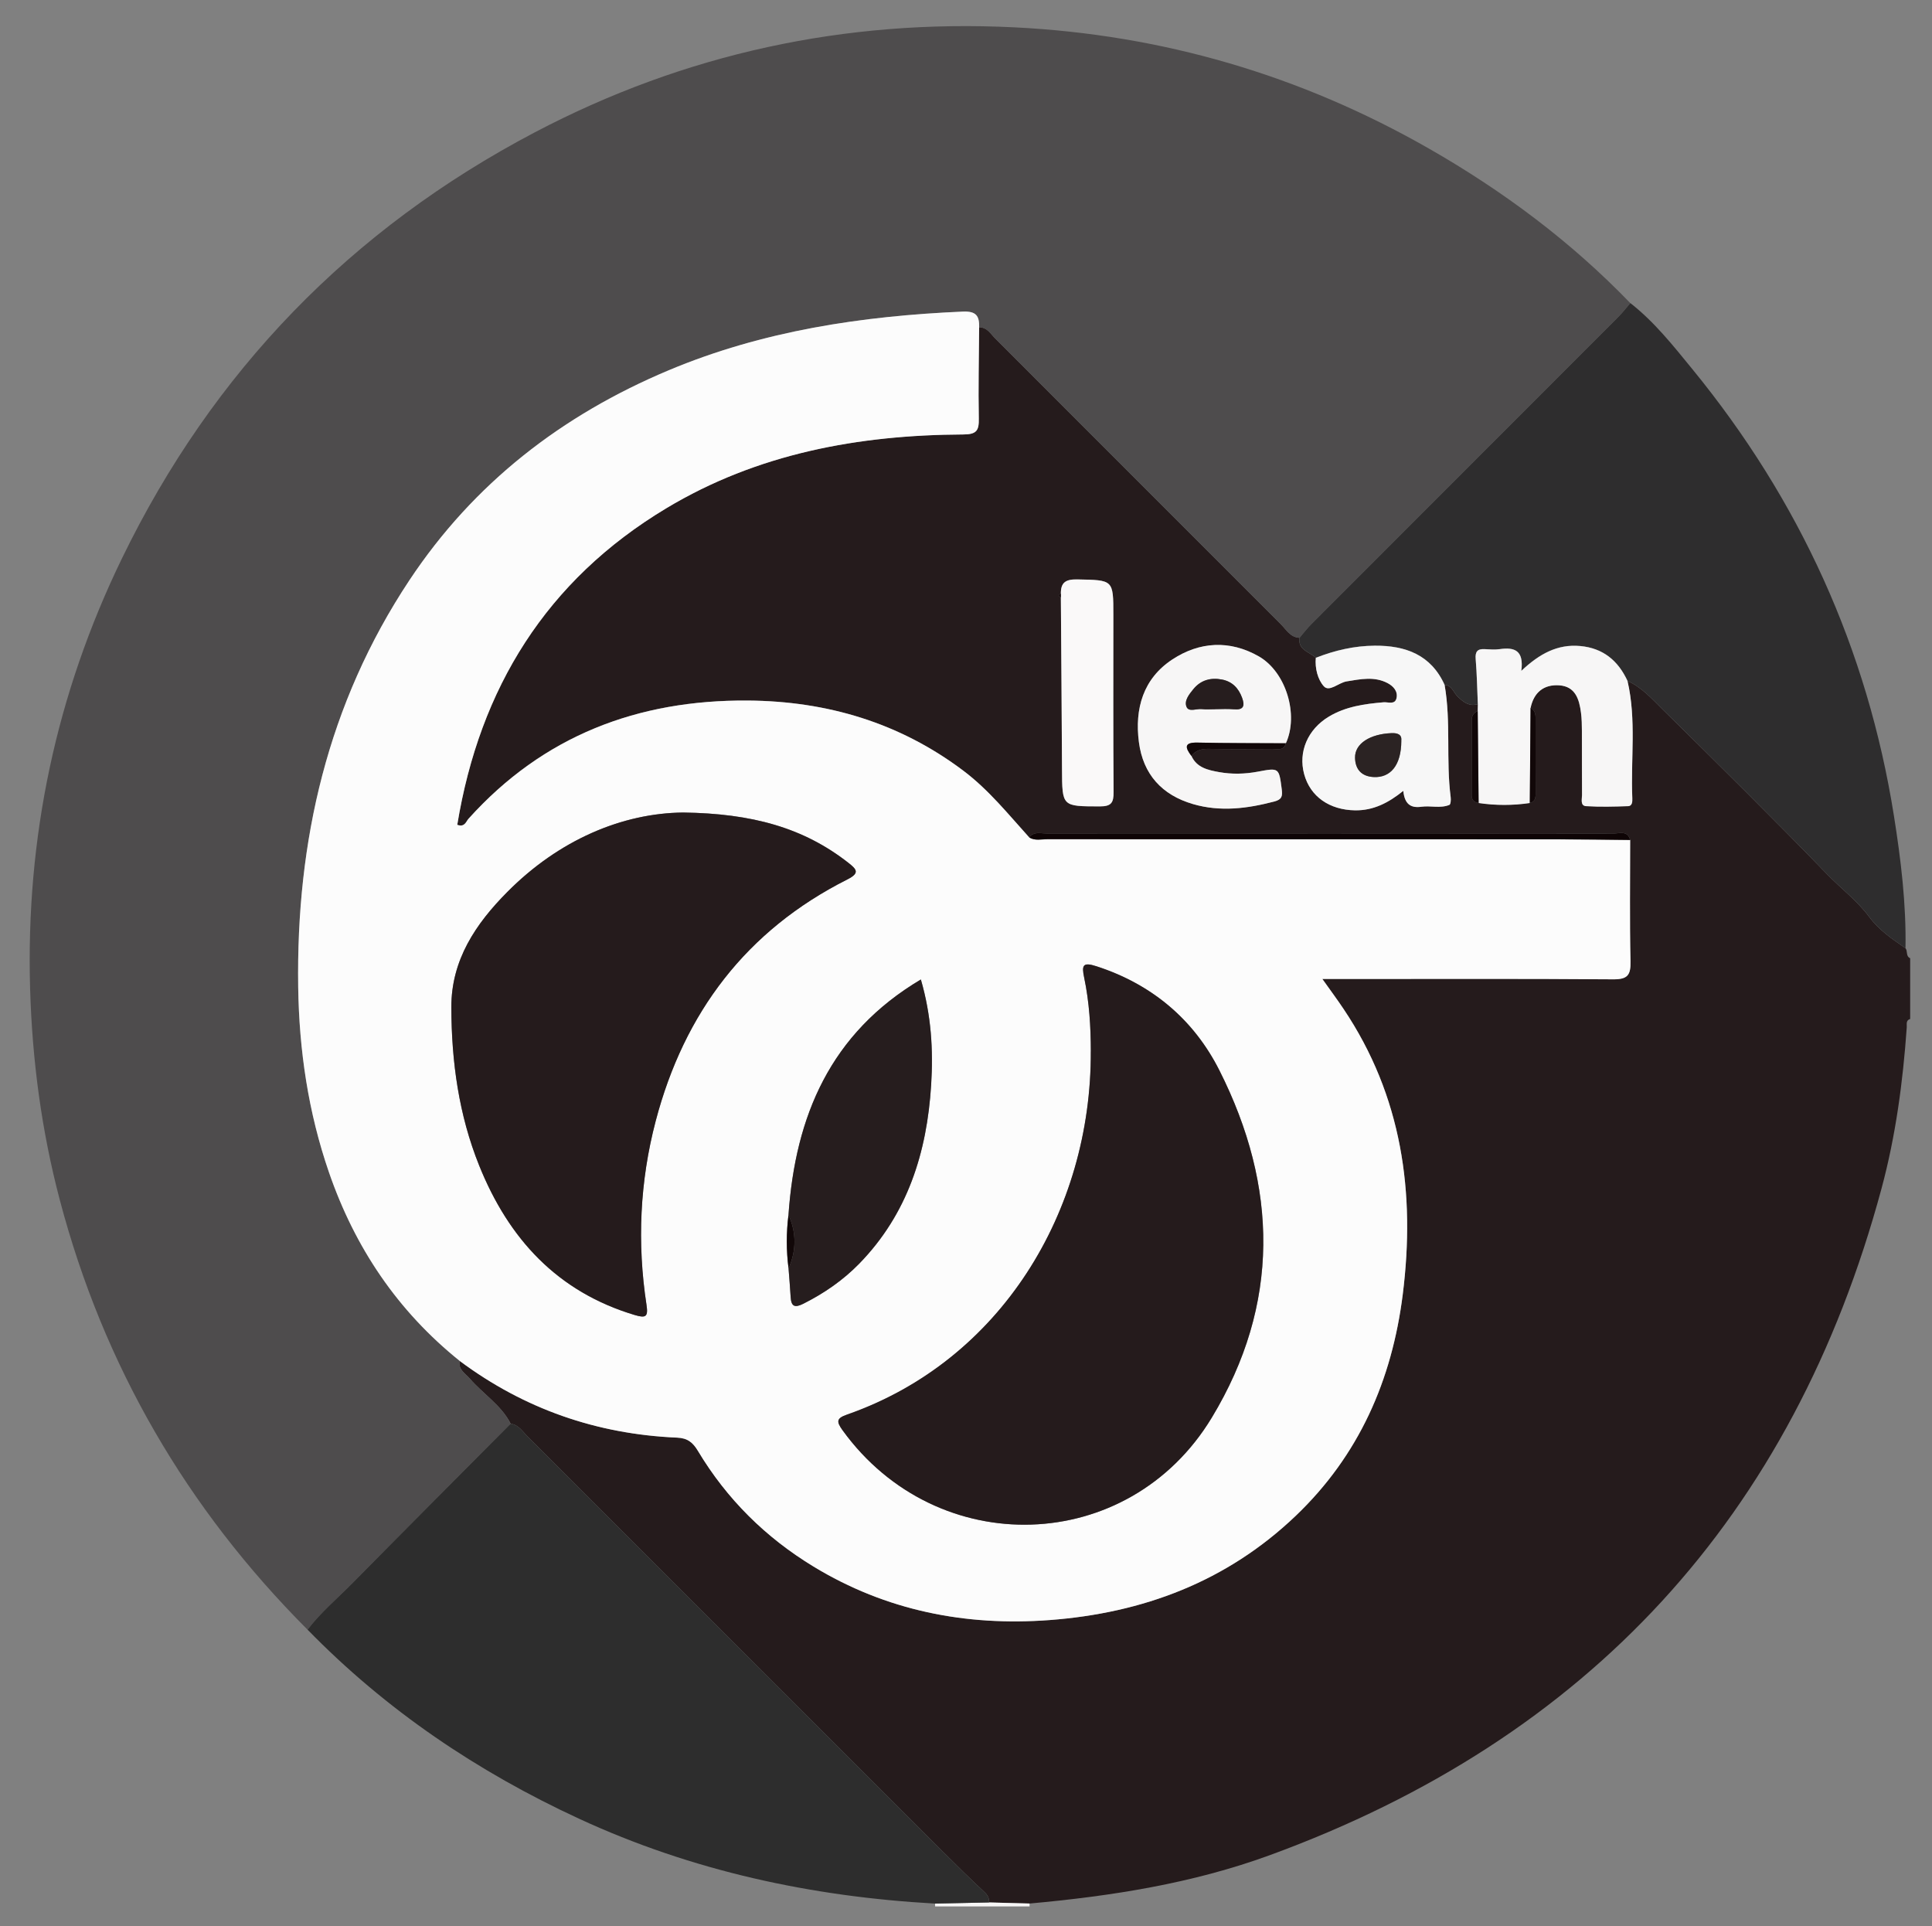
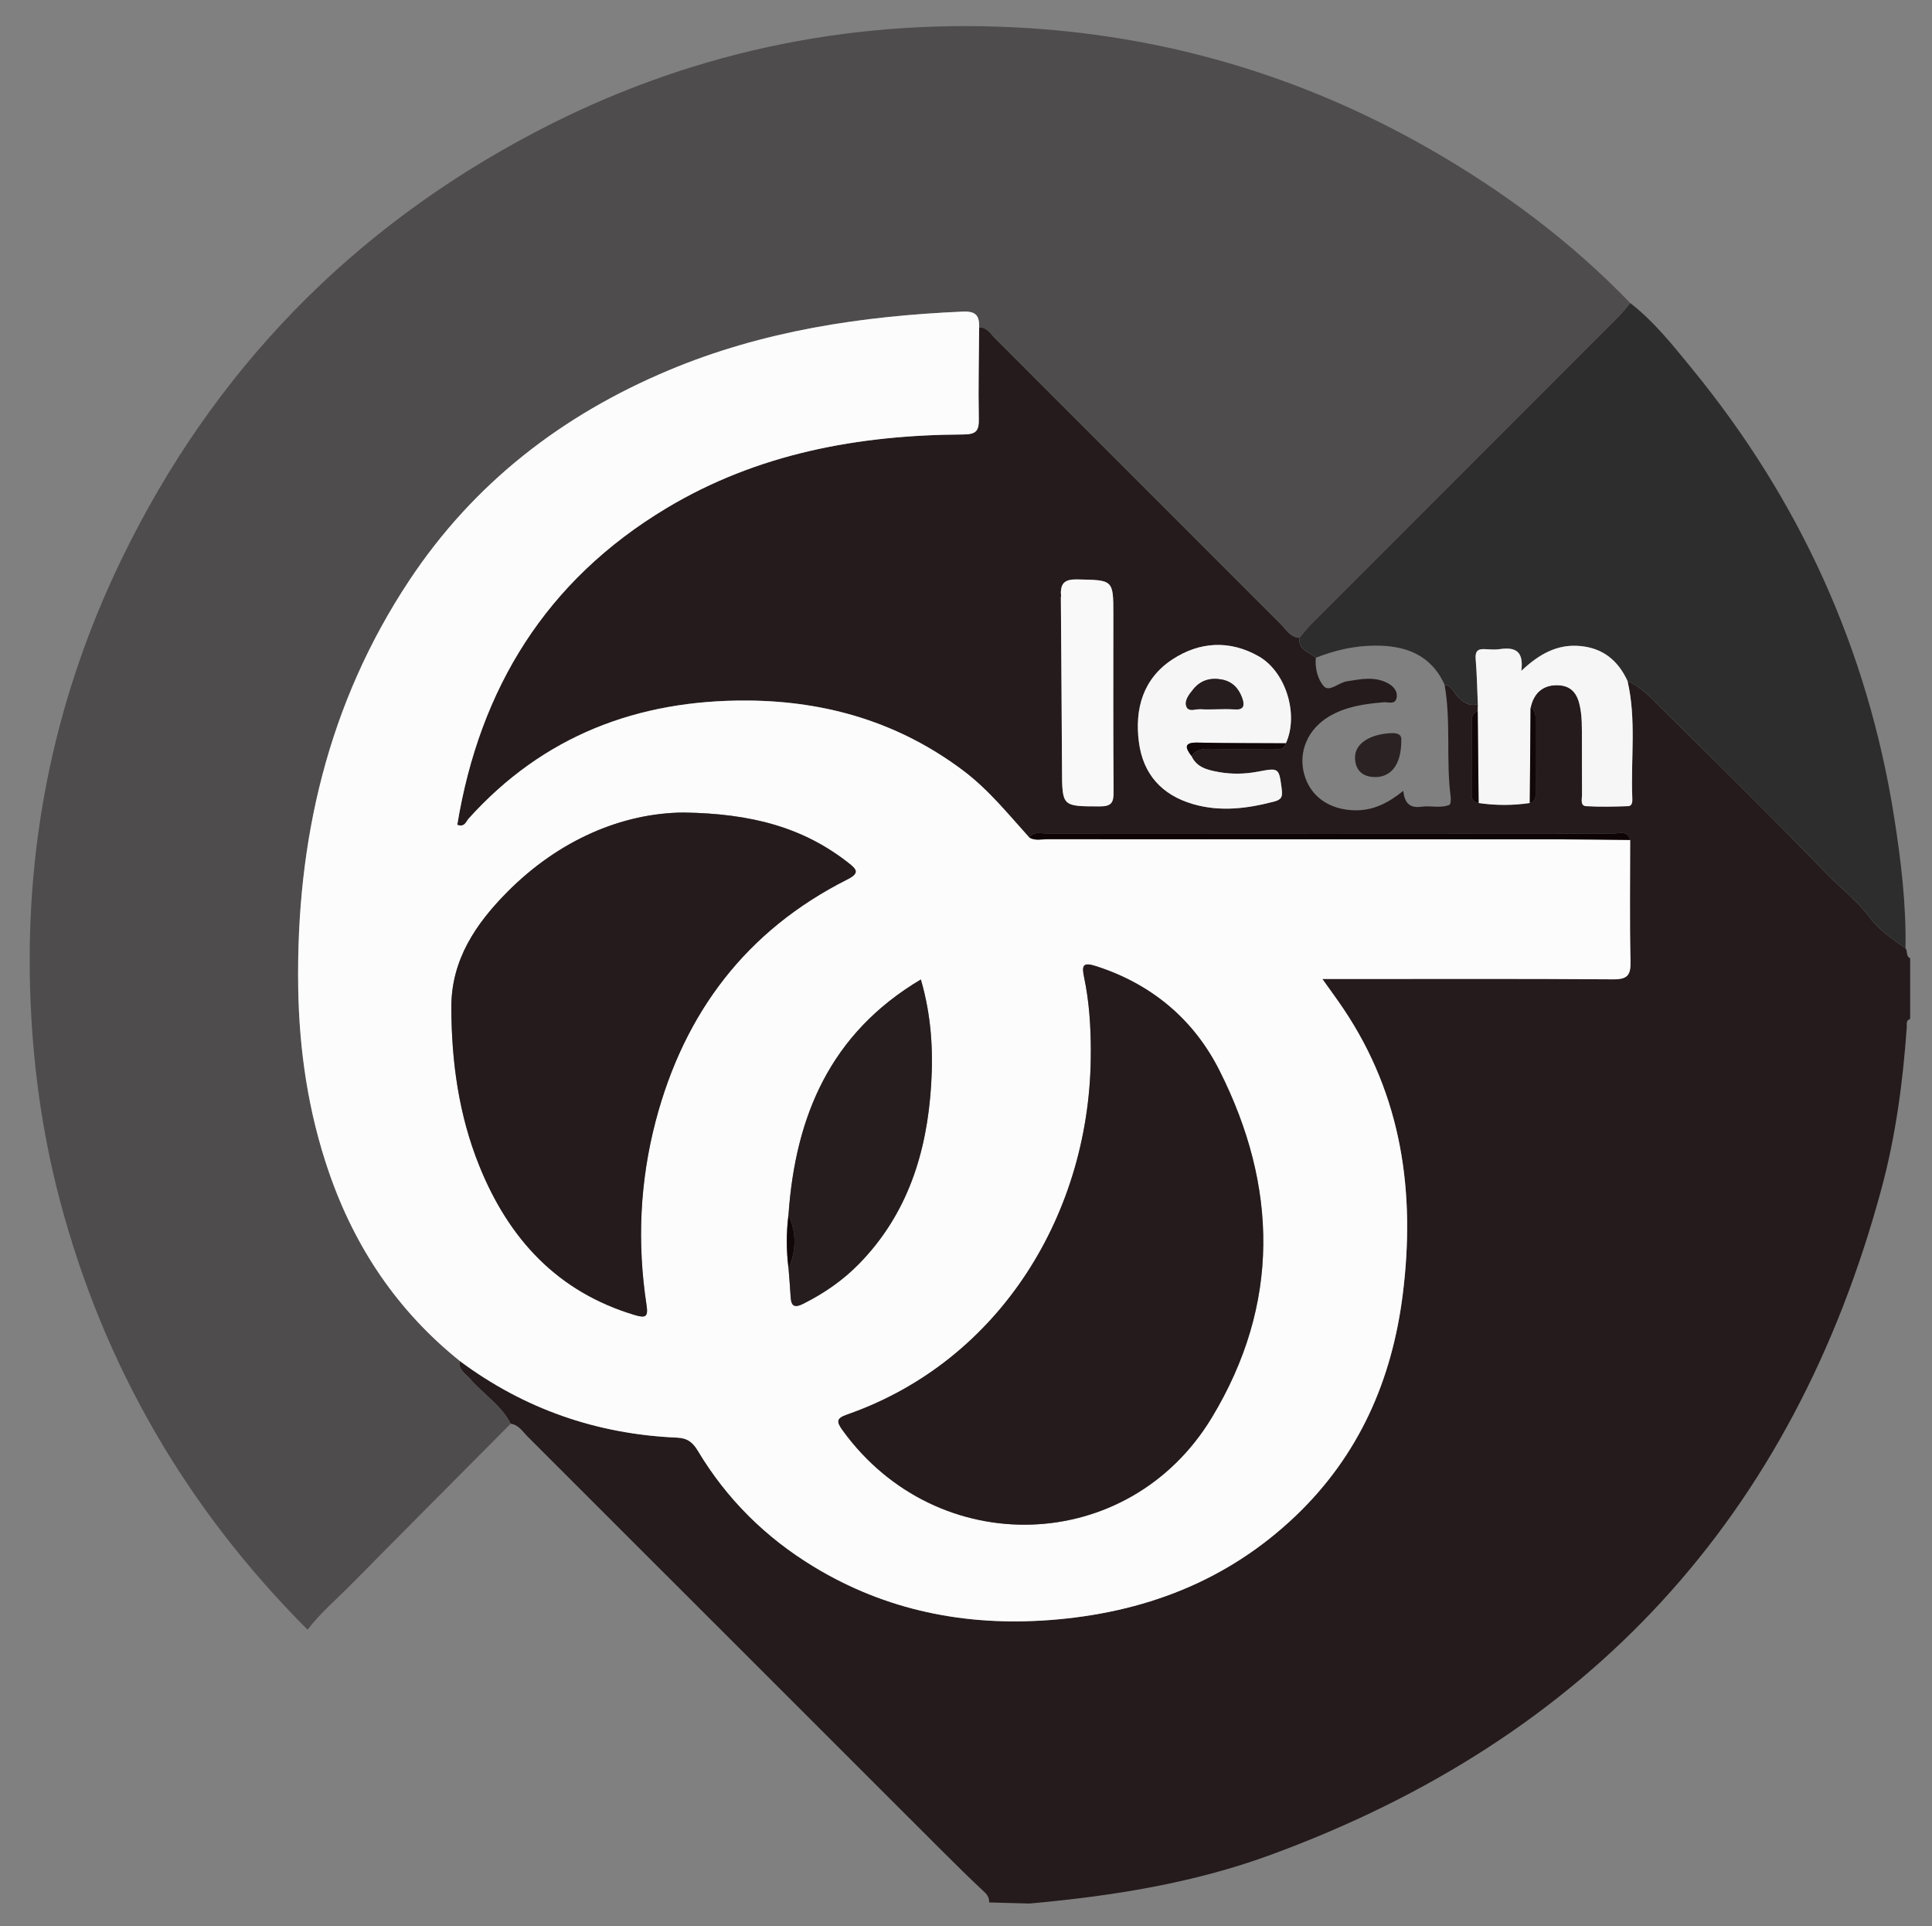
<svg xmlns="http://www.w3.org/2000/svg" id="Layer_2" width="572.43" height="570.6" viewBox="0 0 572.43 570.6">
  <rect x="0" y="0" width="572.43" height="570.6" fill="#808080" stroke="none" />
  <path d="M565.96,283.89v17.99c-1.34,.41-.95,1.56-1.01,2.47-1.13,16.13-3.27,32.15-7.47,47.74-26.2,97.2-86.84,163.01-181.3,197.54-22.91,8.37-46.89,12.12-71.12,14.31-3.99-.11-7.99-.21-11.98-.32,0-1.2-.35-2.09-1.33-3.01-4.36-4.07-8.62-8.26-12.84-12.48-40.85-40.83-81.69-81.68-122.55-122.5-1.49-1.49-2.66-3.5-5.05-3.84-2.83-5.55-8.18-8.81-12.11-13.36-1.34-1.56-3.51-2.64-3-5.26,19.12,14.24,40.65,21.71,64.41,22.73,3.12,.13,4.68,1.42,6.19,3.94,8.54,14.25,20.03,25.62,34.23,34.25,21.53,13.09,45.09,17.71,69.91,15.86,27.69-2.06,52.53-11.38,72.95-30.87,18.76-17.91,28.54-40.21,31.73-65.6,3.79-30.15-.22-58.77-17.54-84.58-1.88-2.81-3.9-5.53-6.28-8.88,2.51,0,4.14,0,5.76,0,26.81,0,53.61-.1,80.41,.1,4.28,.03,5.23-1.26,5.13-5.32-.27-11.98-.1-23.97-.1-35.96-.76-2.91-3.16-1.91-4.95-1.91-56.01-.05-112.02-.05-168.03-.02-1.73,0-3.72-.67-5.05,1.2-6.21-6.87-12.01-14.12-19.5-19.76-18.93-14.27-40.43-20.64-63.88-20.82-32.6-.24-60.65,10.41-82.78,35.03-.74,.82-1.09,2.59-3.33,1.79,6.66-40.53,26.43-72.43,61.89-93.76,27.02-16.24,56.96-21.75,88.06-21.89,4-.02,4.65-1.22,4.58-4.78-.18-8.98,.04-17.97,.1-26.96,2.36-.03,3.39,1.94,4.74,3.29,28.23,28.22,56.43,56.49,84.67,84.7,1.59,1.59,2.79,3.86,5.48,3.99-.46,3.68,2.96,4.18,4.86,5.93-.3,3.12,.58,6.43,2.36,8.42,1.64,1.84,4.38-1.05,6.76-1.43,4.14-.67,8.25-1.56,12.19,.53,1.66,.88,3.06,2.41,2.6,4.43-.46,2.05-2.5,1.11-3.82,1.23-5.68,.48-11.26,1.26-16.25,4.26-6.26,3.77-9.09,10.43-7.29,17.04,1.81,6.65,7.5,10.59,15.06,10.71,5.41,.09,9.87-2.18,14.31-5.77,.38,3.79,2.07,5.17,5.34,4.71,2.76-.4,5.64,.54,8.31-.55,.38-.16,.48-1.5,.39-2.25-1.43-11.05,.13-22.27-1.8-33.29,2.17,.13,2.62,2.26,3.85,3.45,1.73,1.67,3.42,3.02,5.99,2.27-.02,.67-.03,1.34-.05,2.01-1.19,.51-1.77,1.42-1.77,2.7,0,7.42-.01,14.84-.02,22.25,0,1.4,.72,2.11,2.06,2.28,5.06,.74,10.12,.75,15.17,0,1.38-.32,1.74-1.28,1.73-2.57-.03-7.57-.02-15.15-.02-22.72,0-1.23-.36-2.26-1.48-2.91,.96-4.59,3.92-6.97,8.46-6.67,4.8,.32,5.95,4.14,6.47,8.13,.23,1.8,.27,3.64,.27,5.46,.03,6.31-.02,12.62,.03,18.93,0,1.21-.58,3.17,1.23,3.28,4.13,.26,8.28,.15,12.42,0,1.24-.04,1.3-1.34,1.25-2.34-.5-11.58,1.25-23.25-1.42-34.74,4.29,1.91,7.36,5.44,10.57,8.6,16.33,16.08,32.63,32.19,48.56,48.66,4.12,4.26,8.94,7.84,12.49,12.65,2.88,3.9,6.82,6.58,10.74,9.27,.74,.86,.05,2.38,1.38,2.97Zm-251.63-106.89c.12,16.96,.26,33.92,.34,50.88,.05,11.15,.01,11,11.21,11.03,3.45,0,4.09-1.16,4.07-4.28-.13-17.48-.07-34.95-.07-52.43,0-10.5,0-10.32-10.72-10.53-3.4-.07-4.86,.89-4.83,4.19-.79,.38-.8,.77,0,1.15Zm66.67,43.2c3.85-8.39,.1-21.14-8.07-25.78-8.55-4.86-17.48-4.36-25.54,.93-8.67,5.69-11.22,14.6-9.93,24.5,1.24,9.5,6.8,15.67,16.03,18.36,8.11,2.36,16.12,1.34,24.13-.78,2.16-.57,2.43-1.55,2.17-3.54-.85-6.49-.76-6.47-7.17-5.27-3.79,.71-7.67,.8-11.43,.11-3.19-.58-6.6-1.28-8.18-4.81,1.35-1.67,3.08-2.11,5.2-2.06,6.24,.12,12.49,.08,18.74,.02,1.52-.01,3.44,.64,4.06-1.68Z" fill="#251b1c" />
-   <path d="M305.05,563.94c0,.29,0,.57,0,.86h-27.99c0-.28,0-.56,0-.84,5.34-.11,10.68-.23,16.02-.34,3.99,.11,7.99,.21,11.98,.32Z" fill="#f7f6f6" />
  <path d="M91.12,482.81c-35.83-35.9-60.47-78.26-73.41-127.34-5.41-20.5-8.17-41.36-8.79-62.58-1.3-44.73,7.72-87.32,27.22-127.47,26.88-55.36,67.75-97.53,122.29-126.2C202.92,15.83,250.48,5.62,300.56,8.1c43.74,2.16,84.8,14.16,122.91,35.97,21.93,12.55,42,27.51,59.57,45.73-1.18,1.37-2.29,2.83-3.57,4.11-30.29,30.32-60.6,60.62-90.89,90.95-1.28,1.28-2.38,2.74-3.57,4.11-2.7-.13-3.89-2.4-5.48-3.99-28.25-28.21-56.44-56.48-84.67-84.7-1.36-1.36-2.39-3.33-4.74-3.29,.09-3.32-.82-4.84-4.83-4.67-29.98,1.31-59.29,5.69-87.18,17.4-31.66,13.29-57.75,33.46-76.83,62.24-24.21,36.51-33.54,77.14-32.92,120.45,.27,18.76,2.98,37.15,9.13,54.95,7.68,22.24,20.3,41.04,38.71,55.82-.52,2.62,1.65,3.7,3,5.26,3.93,4.55,9.28,7.81,12.1,13.36-15.69,15.8-31.41,31.56-47.05,47.41-4.42,4.49-9.28,8.56-13.12,13.61Z" fill="#4e4c4d" />
  <path d="M136.19,403.17c-18.41-14.79-31.04-33.59-38.71-55.82-6.15-17.8-8.86-36.19-9.13-54.95-.62-43.3,8.72-83.93,32.92-120.45,19.08-28.77,45.17-48.94,76.83-62.24,27.89-11.71,57.21-16.09,87.18-17.4,4.01-.18,4.92,1.35,4.83,4.67-.06,8.99-.28,17.98-.1,26.96,.07,3.56-.58,4.76-4.58,4.78-31.1,.15-61.05,5.65-88.06,21.89-35.46,21.32-55.23,53.22-61.89,93.76,2.24,.8,2.59-.97,3.33-1.79,22.13-24.61,50.18-35.27,82.78-35.03,23.46,.18,44.95,6.55,63.88,20.82,7.49,5.65,13.29,12.89,19.5,19.76,1.71,1.02,3.58,.5,5.37,.5,50.57,.03,101.14,.02,151.71,.04,6.98,0,13.97,.12,20.95,.19,0,11.99-.17,23.98,.1,35.96,.09,4.06-.85,5.35-5.13,5.32-26.8-.21-53.61-.1-80.41-.1-1.63,0-3.25,0-5.76,0,2.38,3.35,4.4,6.07,6.28,8.88,17.32,25.81,21.33,54.43,17.54,84.58-3.19,25.39-12.97,47.7-31.73,65.6-20.42,19.49-45.26,28.8-72.95,30.87-24.82,1.85-48.38-2.77-69.91-15.86-14.2-8.63-25.69-20-34.23-34.25-1.51-2.52-3.08-3.81-6.19-3.94-23.76-1.02-45.29-8.49-64.41-22.73Zm97.43-43.26c-.67,5.31-.67,10.61,.02,15.91,.21,2.8,.46,5.6,.62,8.4,.16,2.79,1.15,3.34,3.77,2.02,6.16-3.1,11.75-6.95,16.55-11.87,14.36-14.72,20.07-32.98,21.31-52.97,.64-10.31,.05-20.54-3.05-31.22-26.86,15.97-37.18,40.5-39.22,69.72Zm89.58-48.39c.19,47.36-26.66,91.64-72.18,107.55-3.14,1.1-3.3,2-1.35,4.69,28,38.66,84.7,37.05,109.38-3.78,20.28-33.55,19.65-68.4,2.24-102.89-7.61-15.07-20.01-25.51-36.41-30.82-4.08-1.32-4.42-.29-3.64,3.39,1.51,7.18,1.96,14.51,1.97,21.85Zm-120.77-70.8c-18.09,.18-36.85,8.12-52.16,23.57-9.26,9.35-16.58,20.05-16.55,34.13,.04,16.12,2.21,31.89,8.26,46.91,8.71,21.64,23.15,37.43,46.15,44.28,3.26,.97,3.95,.45,3.41-3.05-2.8-18.32-1.98-36.53,2.73-54.46,8.44-32.11,26.85-56.46,56.75-71.54,3.76-1.9,2.85-2.97,.35-4.93-13.26-10.41-28.53-14.64-48.95-14.91Z" fill="#fcfcfc" />
  <path d="M385.02,188.96c1.18-1.37,2.29-2.83,3.57-4.11,30.29-30.32,60.6-60.62,90.89-90.95,1.28-1.28,2.38-2.73,3.57-4.11,7.13,5.57,12.7,12.63,18.36,19.55,31.73,38.79,51.88,82.83,59.75,132.41,2.06,12.98,3.64,25.99,3.42,39.16-3.92-2.69-7.86-5.37-10.74-9.27-3.55-4.81-8.37-8.39-12.49-12.65-15.93-16.47-32.23-32.58-48.56-48.66-3.21-3.16-6.28-6.69-10.57-8.6-2.78-6.02-7.23-9.73-14.02-10.36-6.72-.62-12.08,2.3-17.45,7.36,.81-6.11-2.07-7.06-6.37-6.44-1.46,.21-2.98,.09-4.47,0-2.15-.12-2.87,.72-2.68,2.94,.37,4.45,.45,8.92,.64,13.38-2.58,.75-4.26-.6-5.99-2.27-1.23-1.19-1.67-3.31-3.85-3.45-4.05-8.95-11.59-11.68-20.7-11.62-6.06,.04-11.84,1.38-17.45,3.59-1.9-1.75-5.32-2.25-4.86-5.93Z" fill="#2e2d2e" />
-   <path d="M91.12,482.81c3.84-5.05,8.69-9.13,13.12-13.61,15.63-15.85,31.36-31.62,47.05-47.41,2.4,.34,3.56,2.35,5.06,3.84,40.87,40.82,81.7,81.67,122.55,122.5,4.22,4.22,8.48,8.41,12.84,12.48,.98,.92,1.33,1.81,1.33,3.01-5.34,.11-10.68,.23-16.02,.34-36.65-2.05-71.99-9.67-105.43-25.12-30.13-13.92-57.24-32.2-80.49-56.03Z" fill="#2d2d2d" />
  <path d="M437.87,208.64c-.2-4.46-.27-8.93-.64-13.38-.18-2.22,.53-3.06,2.68-2.94,1.49,.08,3.01,.21,4.47,0,4.3-.62,7.18,.33,6.37,6.44,5.37-5.06,10.73-7.98,17.45-7.36,6.79,.62,11.24,4.34,14.02,10.36,2.67,11.49,.92,23.16,1.42,34.74,.04,1-.01,2.3-1.25,2.34-4.14,.14-8.3,.25-12.42,0-1.82-.11-1.22-2.07-1.23-3.28-.05-6.31,0-12.62-.03-18.93,0-1.82-.04-3.66-.27-5.46-.51-3.99-1.66-7.81-6.47-8.13-4.54-.3-7.5,2.08-8.46,6.67-.08,9.4-.15,18.8-.23,28.2-5.06,.75-10.12,.75-15.17,0-.09-9.08-.18-18.16-.27-27.24,.02-.67,.03-1.34,.05-2.01Z" fill="#f7f6f6" />
-   <path d="M389.87,194.89c5.61-2.21,11.4-3.55,17.45-3.59,9.11-.06,16.65,2.67,20.7,11.62,1.93,11.02,.37,22.24,1.8,33.29,.1,.75,0,2.1-.39,2.25-2.68,1.1-5.56,.16-8.31,.55-3.26,.47-4.96-.92-5.34-4.71-4.44,3.58-8.9,5.85-14.31,5.77-7.56-.12-13.25-4.07-15.06-10.71-1.8-6.61,1.04-13.27,7.29-17.04,5-3.01,10.58-3.78,16.25-4.26,1.32-.11,3.36,.82,3.82-1.23,.46-2.02-.94-3.54-2.6-4.43-3.94-2.09-8.05-1.2-12.19-.53-2.38,.39-5.12,3.27-6.76,1.43-1.78-1.99-2.65-5.3-2.36-8.42Zm25.32,24.62c0-.5,.45-2.44-2.88-2.31-6.27,.24-10.91,3.04-10.82,7.29,.07,3.5,1.98,5.56,5.59,5.72,4.89,.22,8.1-3.46,8.12-10.7Z" fill="#f7f7f7" />
  <path d="M352.99,223.93c1.58,3.54,4.99,4.23,8.18,4.81,3.76,.68,7.63,.6,11.43-.11,6.41-1.2,6.33-1.22,7.17,5.27,.26,1.99,0,2.97-2.17,3.54-8.01,2.12-16.02,3.14-24.13,.78-9.23-2.69-14.79-8.85-16.03-18.36-1.29-9.9,1.26-18.81,9.93-24.5,8.06-5.29,16.99-5.79,25.54-.93,8.17,4.64,11.93,17.39,8.07,25.78-8.73-.05-17.45-.01-26.18-.2-4.08-.09-3.68,1.48-1.83,3.93Zm7.04-13.82c1.81,0,3.64-.14,5.44,.03,2.93,.28,3.46-.92,2.53-3.44-1.05-2.86-2.92-4.78-5.94-5.37-3.32-.65-6.29,.16-8.47,2.82-1.23,1.51-2.82,3.42-2.04,5.27,.68,1.62,2.96,.49,4.51,.67,1.3,.15,2.64,.03,3.96,.03Z" fill="#f7f6f6" />
  <path d="M314.32,175.85c-.03-3.3,1.44-4.25,4.83-4.19,10.72,.21,10.72,.03,10.72,10.53,0,17.48-.07,34.96,.07,52.43,.02,3.13-.62,4.29-4.07,4.28-11.2-.03-11.16,.13-11.21-11.03-.08-16.96-.22-33.92-.34-50.88,0-.38,0-.76,0-1.15Z" fill="#faf9f9" />
  <path d="M483,248.85c-6.98-.07-13.97-.19-20.95-.19-50.57-.02-101.14,0-151.71-.04-1.79,0-3.66,.52-5.37-.5,1.33-1.87,3.32-1.2,5.05-1.2,56.01-.03,112.02-.03,168.03,.02,1.79,0,4.19-1,4.95,1.91Z" fill="#0e0405" />
  <path d="M352.99,223.93c-1.85-2.45-2.25-4.02,1.83-3.93,8.72,.19,17.45,.15,26.18,.2-.62,2.32-2.54,1.67-4.06,1.68-6.25,.05-12.49,.1-18.74-.02-2.13-.04-3.86,.39-5.2,2.06Z" fill="#110708" />
  <path d="M453.26,237.88c.08-9.4,.15-18.8,.23-28.2,1.12,.65,1.48,1.67,1.48,2.91,0,7.57,0,15.15,.02,22.72,0,1.3-.35,2.25-1.73,2.57Z" fill="#110708" />
  <path d="M437.82,210.64c.09,9.08,.18,18.16,.27,27.24-1.34-.17-2.06-.88-2.06-2.28,.01-7.42,.02-14.84,.02-22.25,0-1.28,.58-2.19,1.77-2.7Z" fill="#110708" />
  <path d="M314.32,175.85c0,.38,0,.76,0,1.15-.8-.38-.79-.76,0-1.15Z" fill="#110708" />
  <path d="M323.2,311.51c-.01-7.34-.46-14.67-1.97-21.85-.77-3.68-.44-4.72,3.64-3.39,16.4,5.32,28.81,15.76,36.41,30.82,17.41,34.49,18.04,69.34-2.24,102.89-24.68,40.83-81.38,42.43-109.38,3.78-1.95-2.7-1.79-3.59,1.35-4.69,45.52-15.91,72.37-60.19,72.18-107.55Z" fill="#251b1c" />
  <path d="M202.43,240.72c20.42,.28,35.69,4.51,48.95,14.91,2.5,1.96,3.41,3.04-.35,4.93-29.9,15.08-48.31,39.44-56.75,71.54-4.71,17.93-5.53,36.14-2.73,54.46,.54,3.51-.15,4.02-3.41,3.05-23-6.86-37.44-22.64-46.15-44.28-6.05-15.02-8.22-30.79-8.26-46.91-.03-14.08,7.28-24.78,16.55-34.13,15.31-15.45,34.07-23.4,52.16-23.57Z" fill="#251b1c" />
  <path d="M233.62,359.9c2.04-29.22,12.36-53.76,39.22-69.72,3.1,10.67,3.69,20.91,3.05,31.22-1.24,19.99-6.96,38.25-21.31,52.97-4.8,4.92-10.39,8.77-16.55,11.87-2.62,1.32-3.61,.78-3.77-2.02-.16-2.8-.41-5.6-.62-8.4,2.32-5.31,2.37-10.61-.02-15.91Z" fill="#261d1e" />
  <path d="M233.62,359.9c2.39,5.3,2.34,10.61,.02,15.91-.69-5.3-.69-10.61-.02-15.91Z" fill="#110708" />
  <path d="M415.19,219.51c-.02,7.24-3.23,10.92-8.12,10.7-3.61-.16-5.52-2.22-5.59-5.72-.09-4.26,4.55-7.05,10.82-7.29,3.33-.13,2.89,1.81,2.88,2.31Z" fill="#2b2323" />
-   <path d="M360.03,210.11c-1.32,0-2.65,.12-3.96-.03-1.56-.17-3.84,.95-4.51-.67-.77-1.85,.81-3.76,2.04-5.27,2.18-2.67,5.15-3.47,8.47-2.82,3.01,.59,4.88,2.51,5.94,5.37,.93,2.53,.39,3.72-2.53,3.44-1.8-.17-3.63-.03-5.44-.03Z" fill="#261d1e" />
+   <path d="M360.03,210.11c-1.32,0-2.65,.12-3.96-.03-1.56-.17-3.84,.95-4.51-.67-.77-1.85,.81-3.76,2.04-5.27,2.18-2.67,5.15-3.47,8.47-2.82,3.01,.59,4.88,2.51,5.94,5.37,.93,2.53,.39,3.72-2.53,3.44-1.8-.17-3.63-.03-5.44-.03" fill="#261d1e" />
</svg>